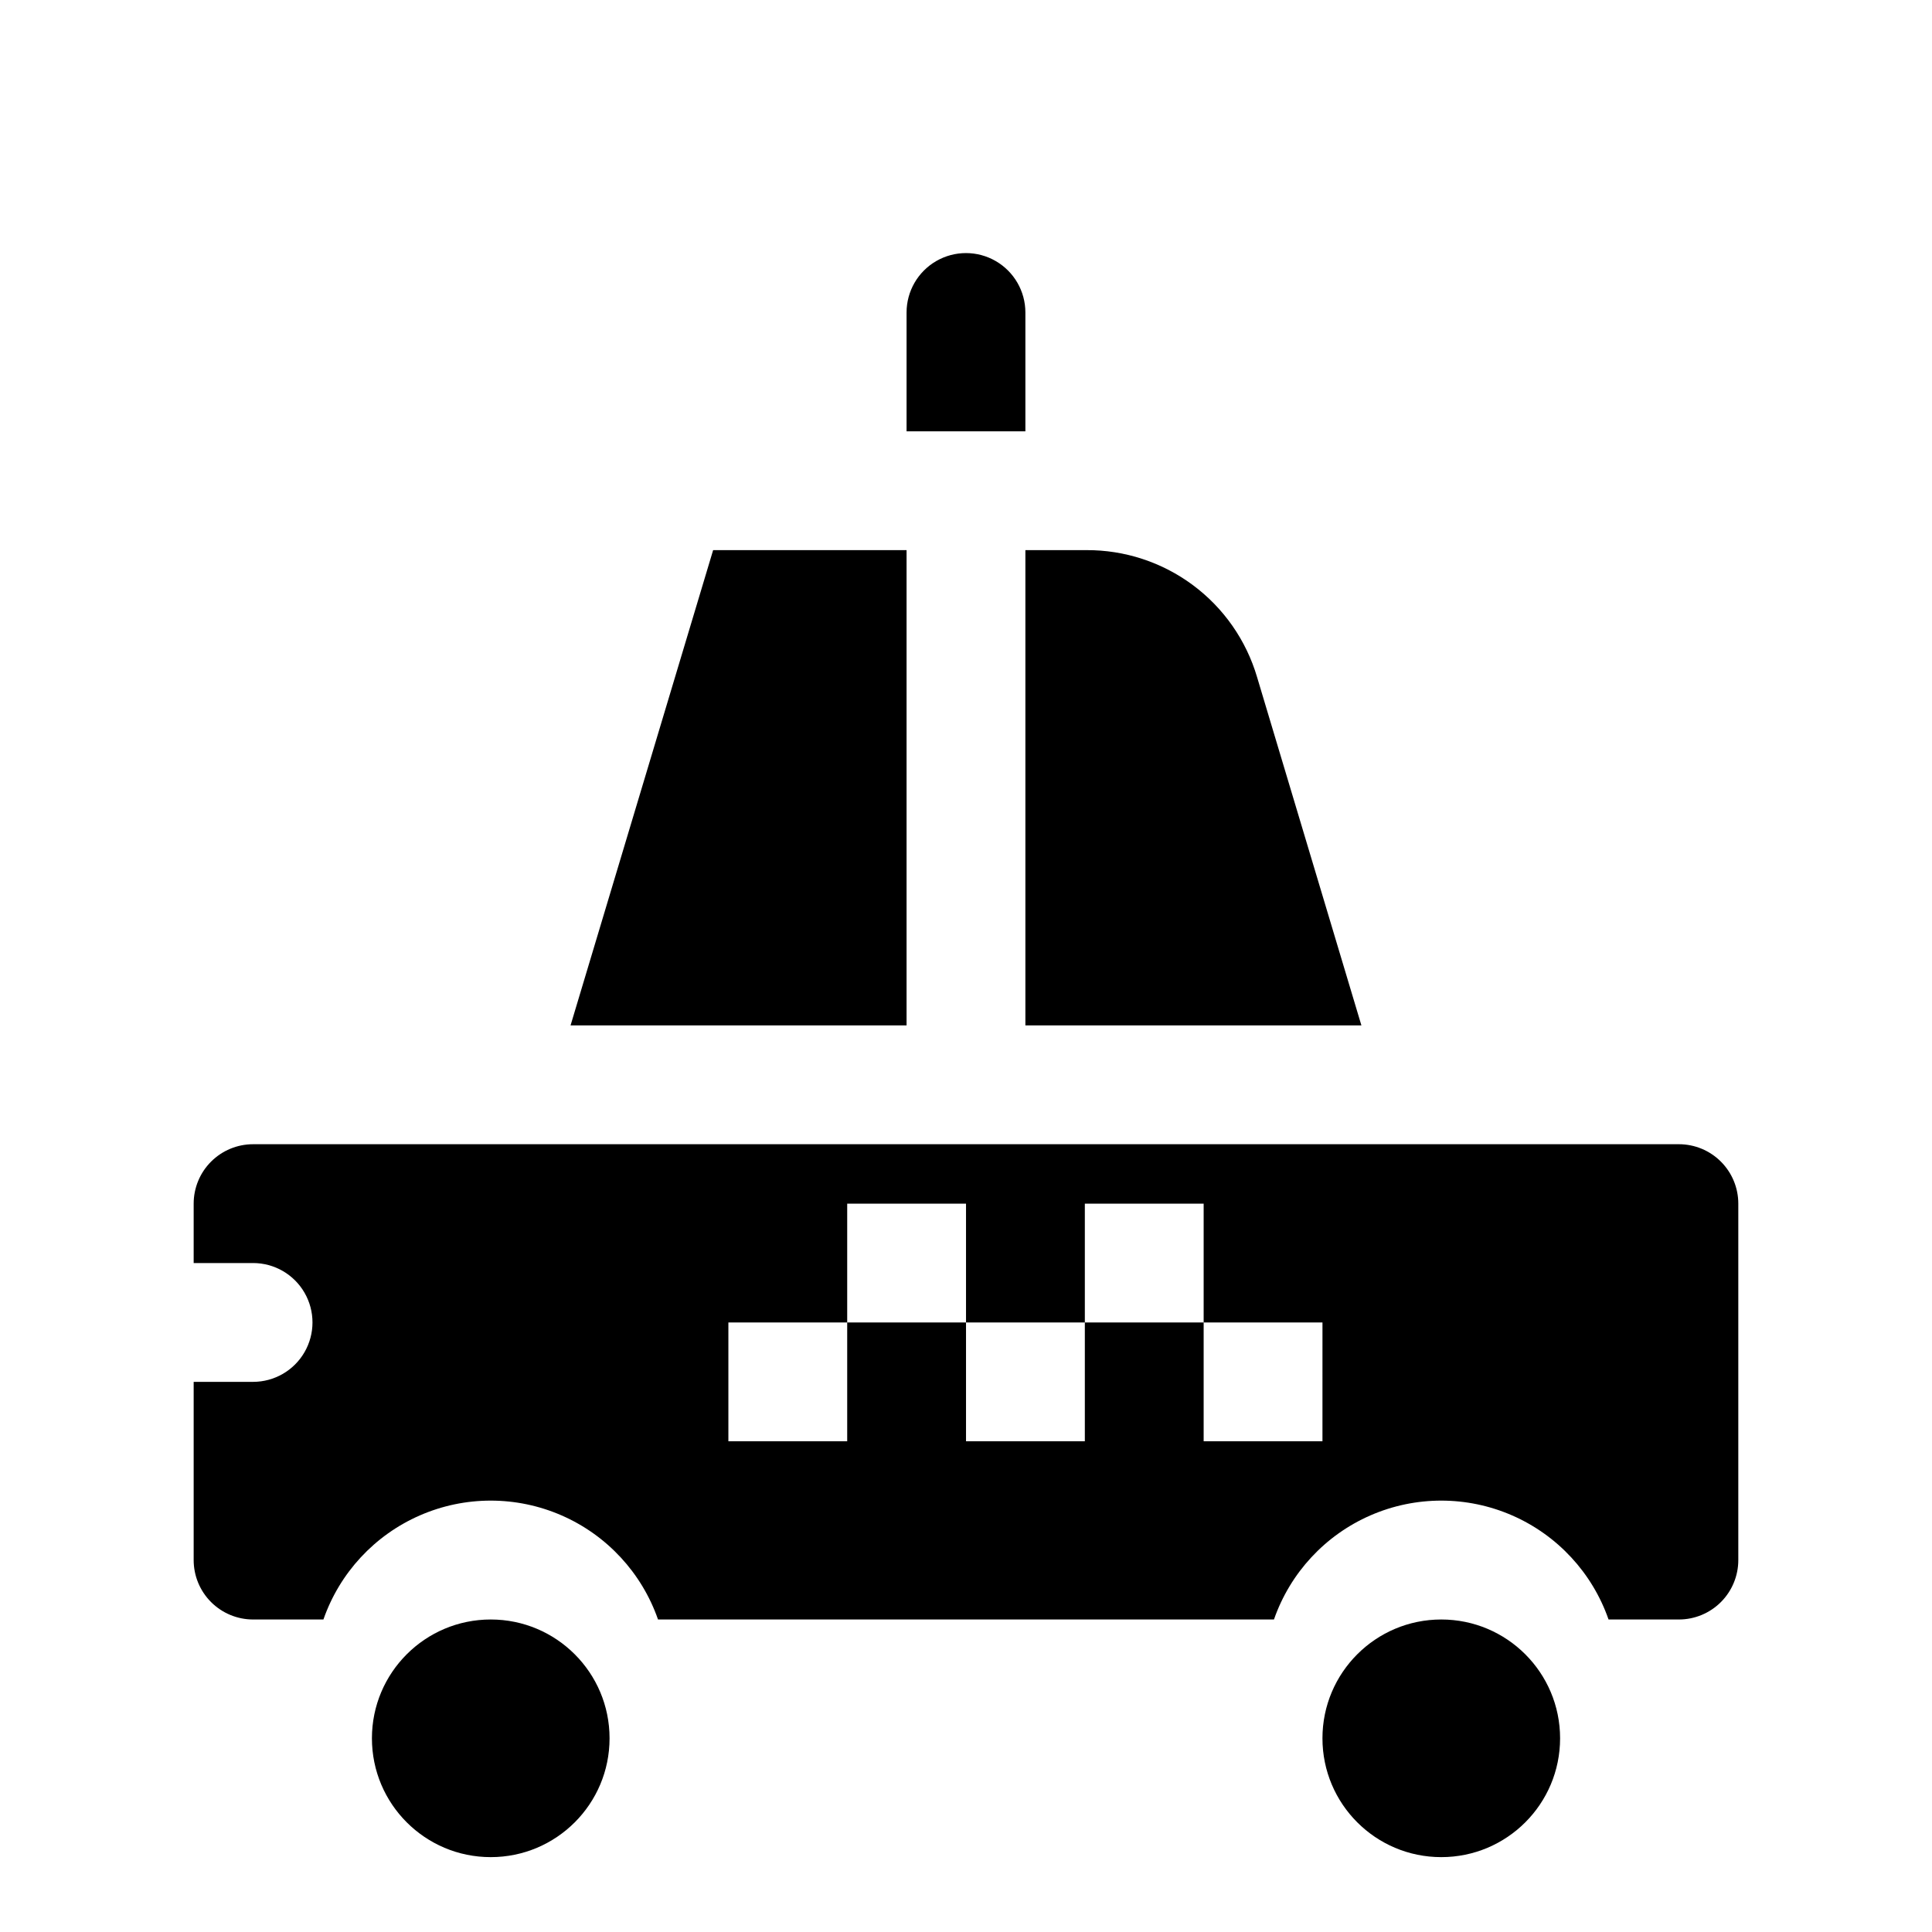
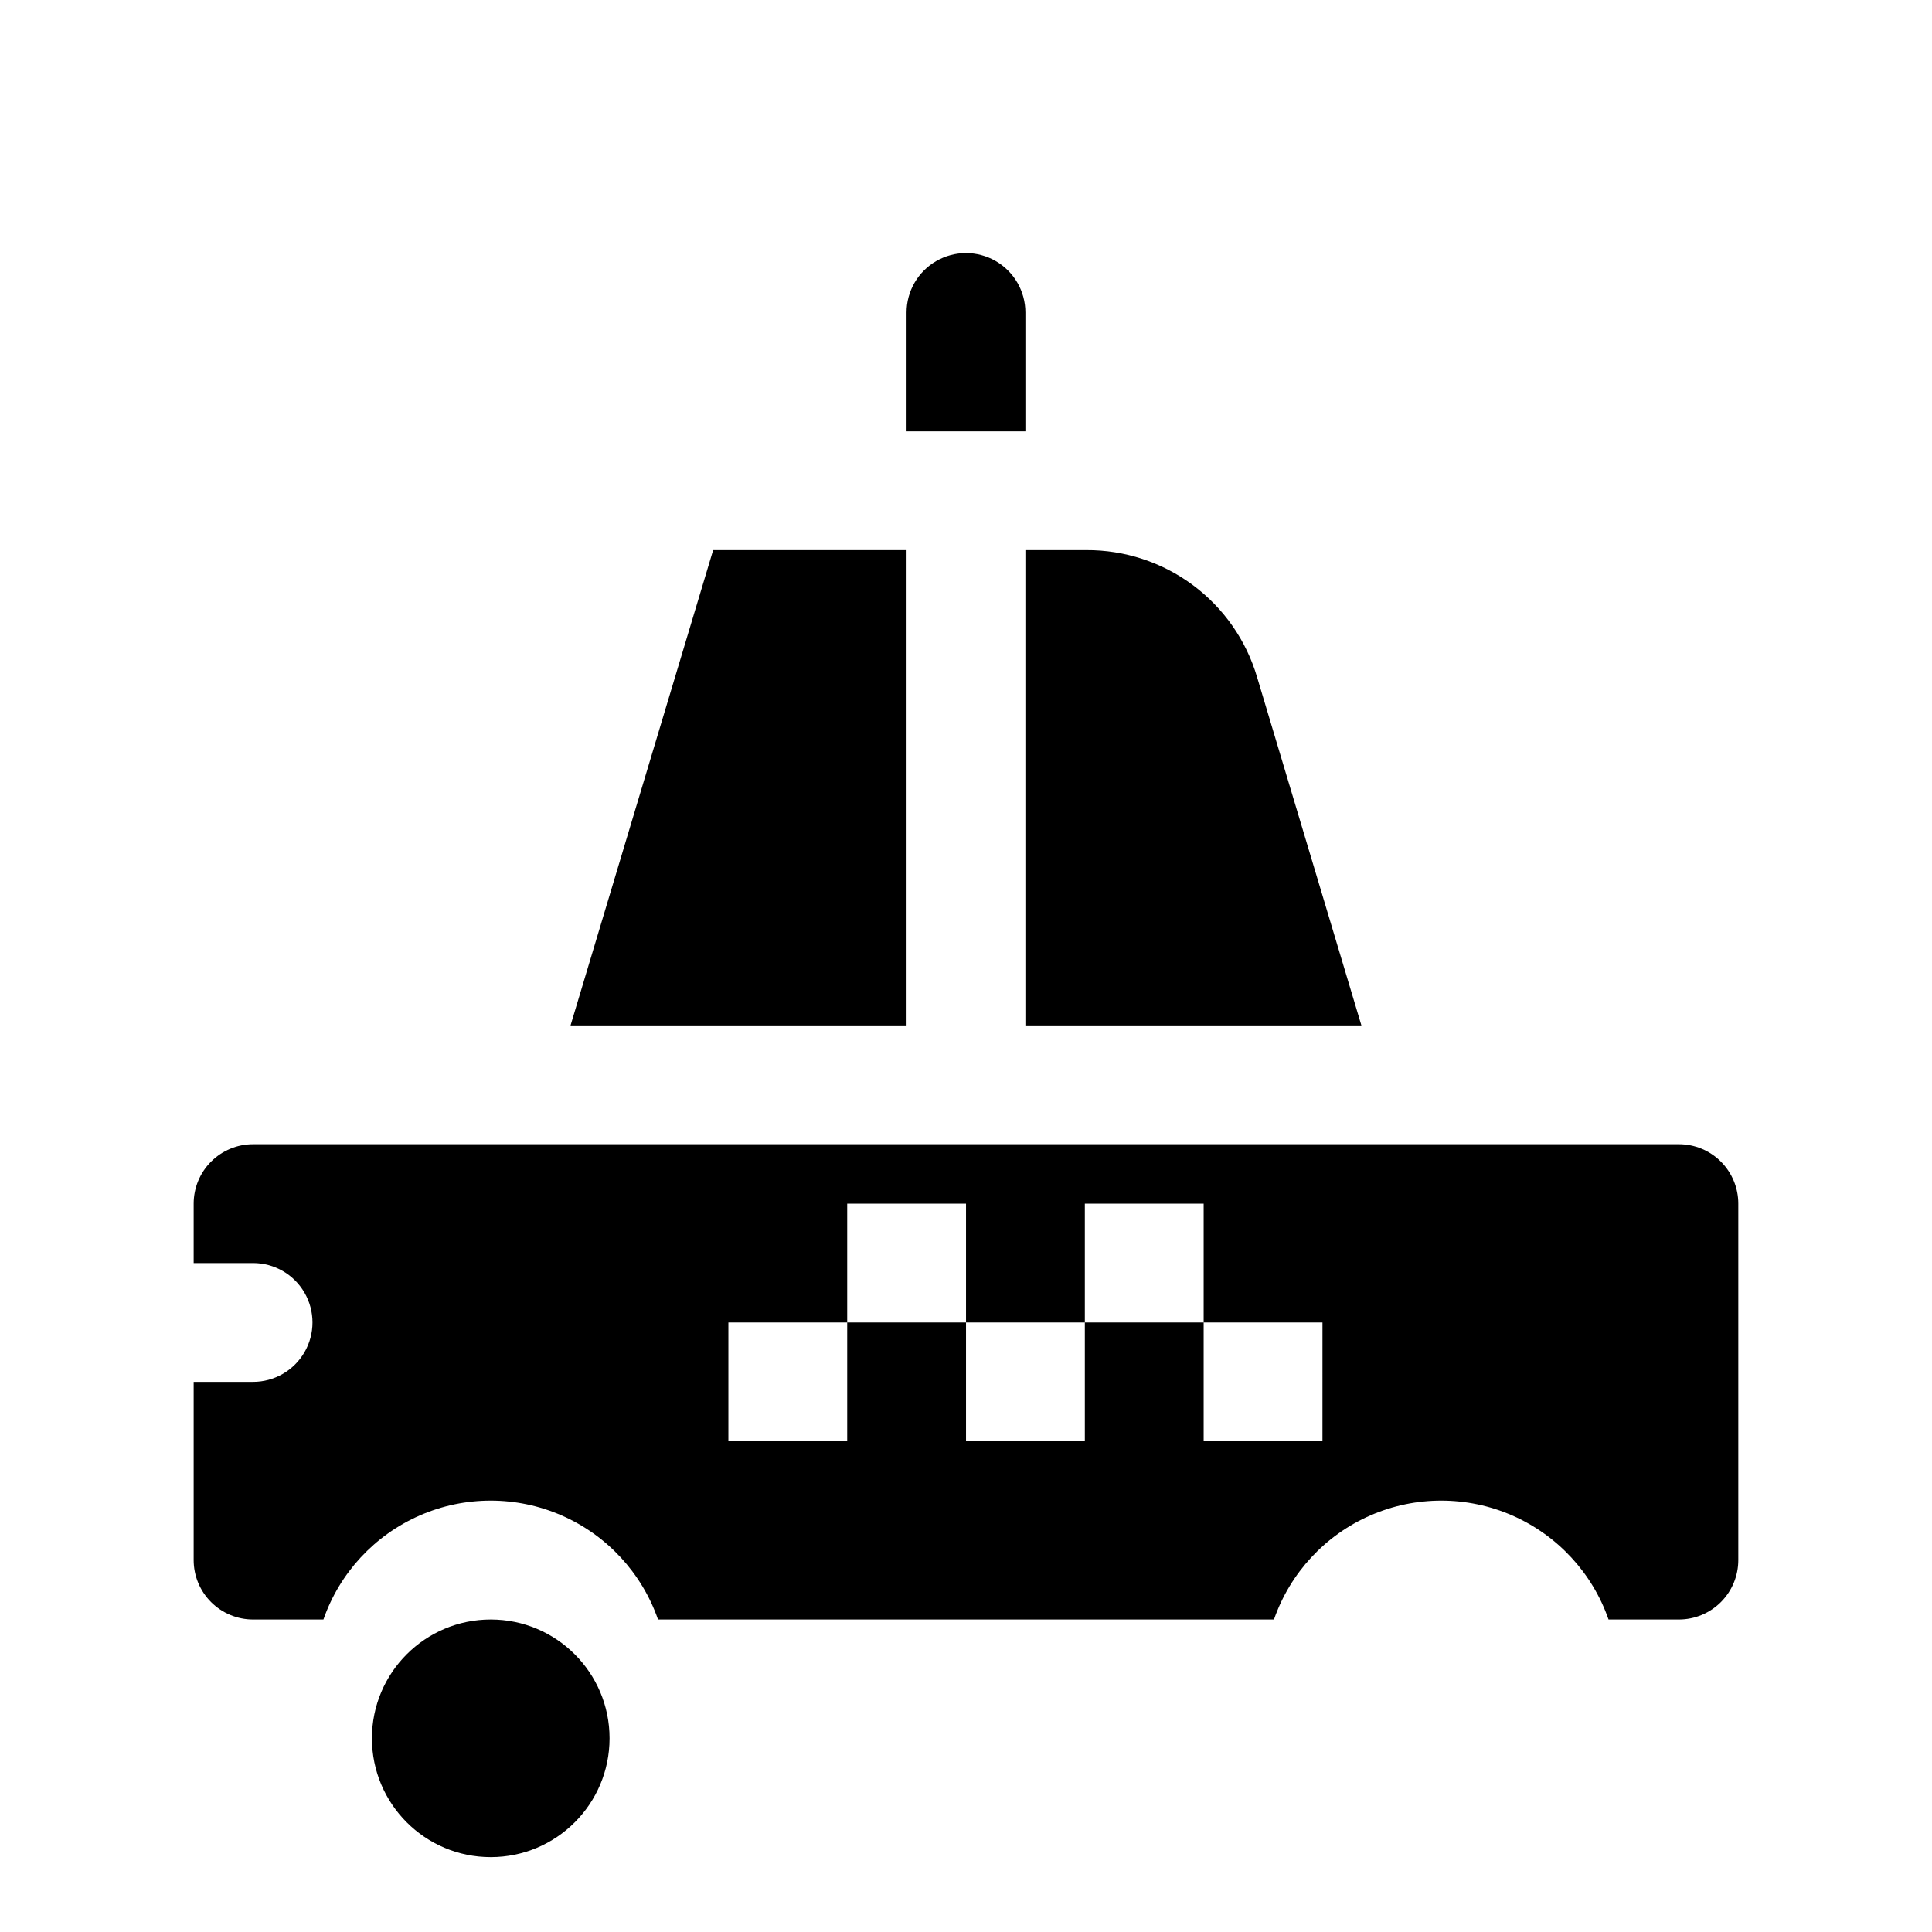
<svg xmlns="http://www.w3.org/2000/svg" fill="#000000" width="800px" height="800px" version="1.1" viewBox="144 144 512 512">
  <g>
    <path d="m305.54 604.67c0 17.391-14.098 31.488-31.488 31.488s-31.488-14.098-31.488-31.488 14.098-31.488 31.488-31.488 31.488 14.098 31.488 31.488" />
    <path d="m384.25 289.79h-51.262l-37.785 125.95h89.047z" />
    <path d="m477.14 323.45c-2.875-9.762-8.848-18.324-17.016-24.395-8.168-6.074-18.086-9.324-28.266-9.266h-16.121v125.95h89.047z" />
-     <path d="m557.44 604.67c0 17.391-14.098 31.488-31.488 31.488s-31.488-14.098-31.488-31.488 14.098-31.488 31.488-31.488 31.488 14.098 31.488 31.488" />
    <path d="m588.93 447.23h-377.86c-4.176 0-8.18 1.66-11.133 4.613-2.953 2.949-4.613 6.957-4.613 11.133v15.742h15.746c5.625 0 10.82 3 13.633 7.871s2.812 10.875 0 15.746c-2.812 4.871-8.008 7.871-13.633 7.871h-15.746v47.23c0 4.176 1.66 8.18 4.613 11.133 2.953 2.953 6.957 4.613 11.133 4.613h18.641c4.301-12.348 13.559-22.344 25.543-27.578 11.98-5.234 25.605-5.234 37.586 0 11.984 5.234 21.238 15.23 25.543 27.578h163.23c4.301-12.348 13.559-22.344 25.539-27.578 11.984-5.234 25.605-5.234 37.59 0 11.98 5.234 21.238 15.23 25.539 27.578h18.641c4.176 0 8.18-1.66 11.133-4.613 2.953-2.953 4.613-6.957 4.613-11.133v-94.461c0-4.176-1.66-8.184-4.613-11.133-2.953-2.953-6.957-4.613-11.133-4.613zm-94.465 78.719h-31.484v-31.488h-31.488v31.488h-31.488v-31.488h-31.488v31.488h-31.488v-31.488h31.488v-31.484h31.488v31.488h31.488v-31.488h31.488v31.488h31.488z" />
    <path d="m384.25 258.3v-31.488c0-5.625 3-10.82 7.871-13.633s10.875-2.812 15.746 0 7.871 8.008 7.871 13.633v31.488z" />
  </g>
</svg>